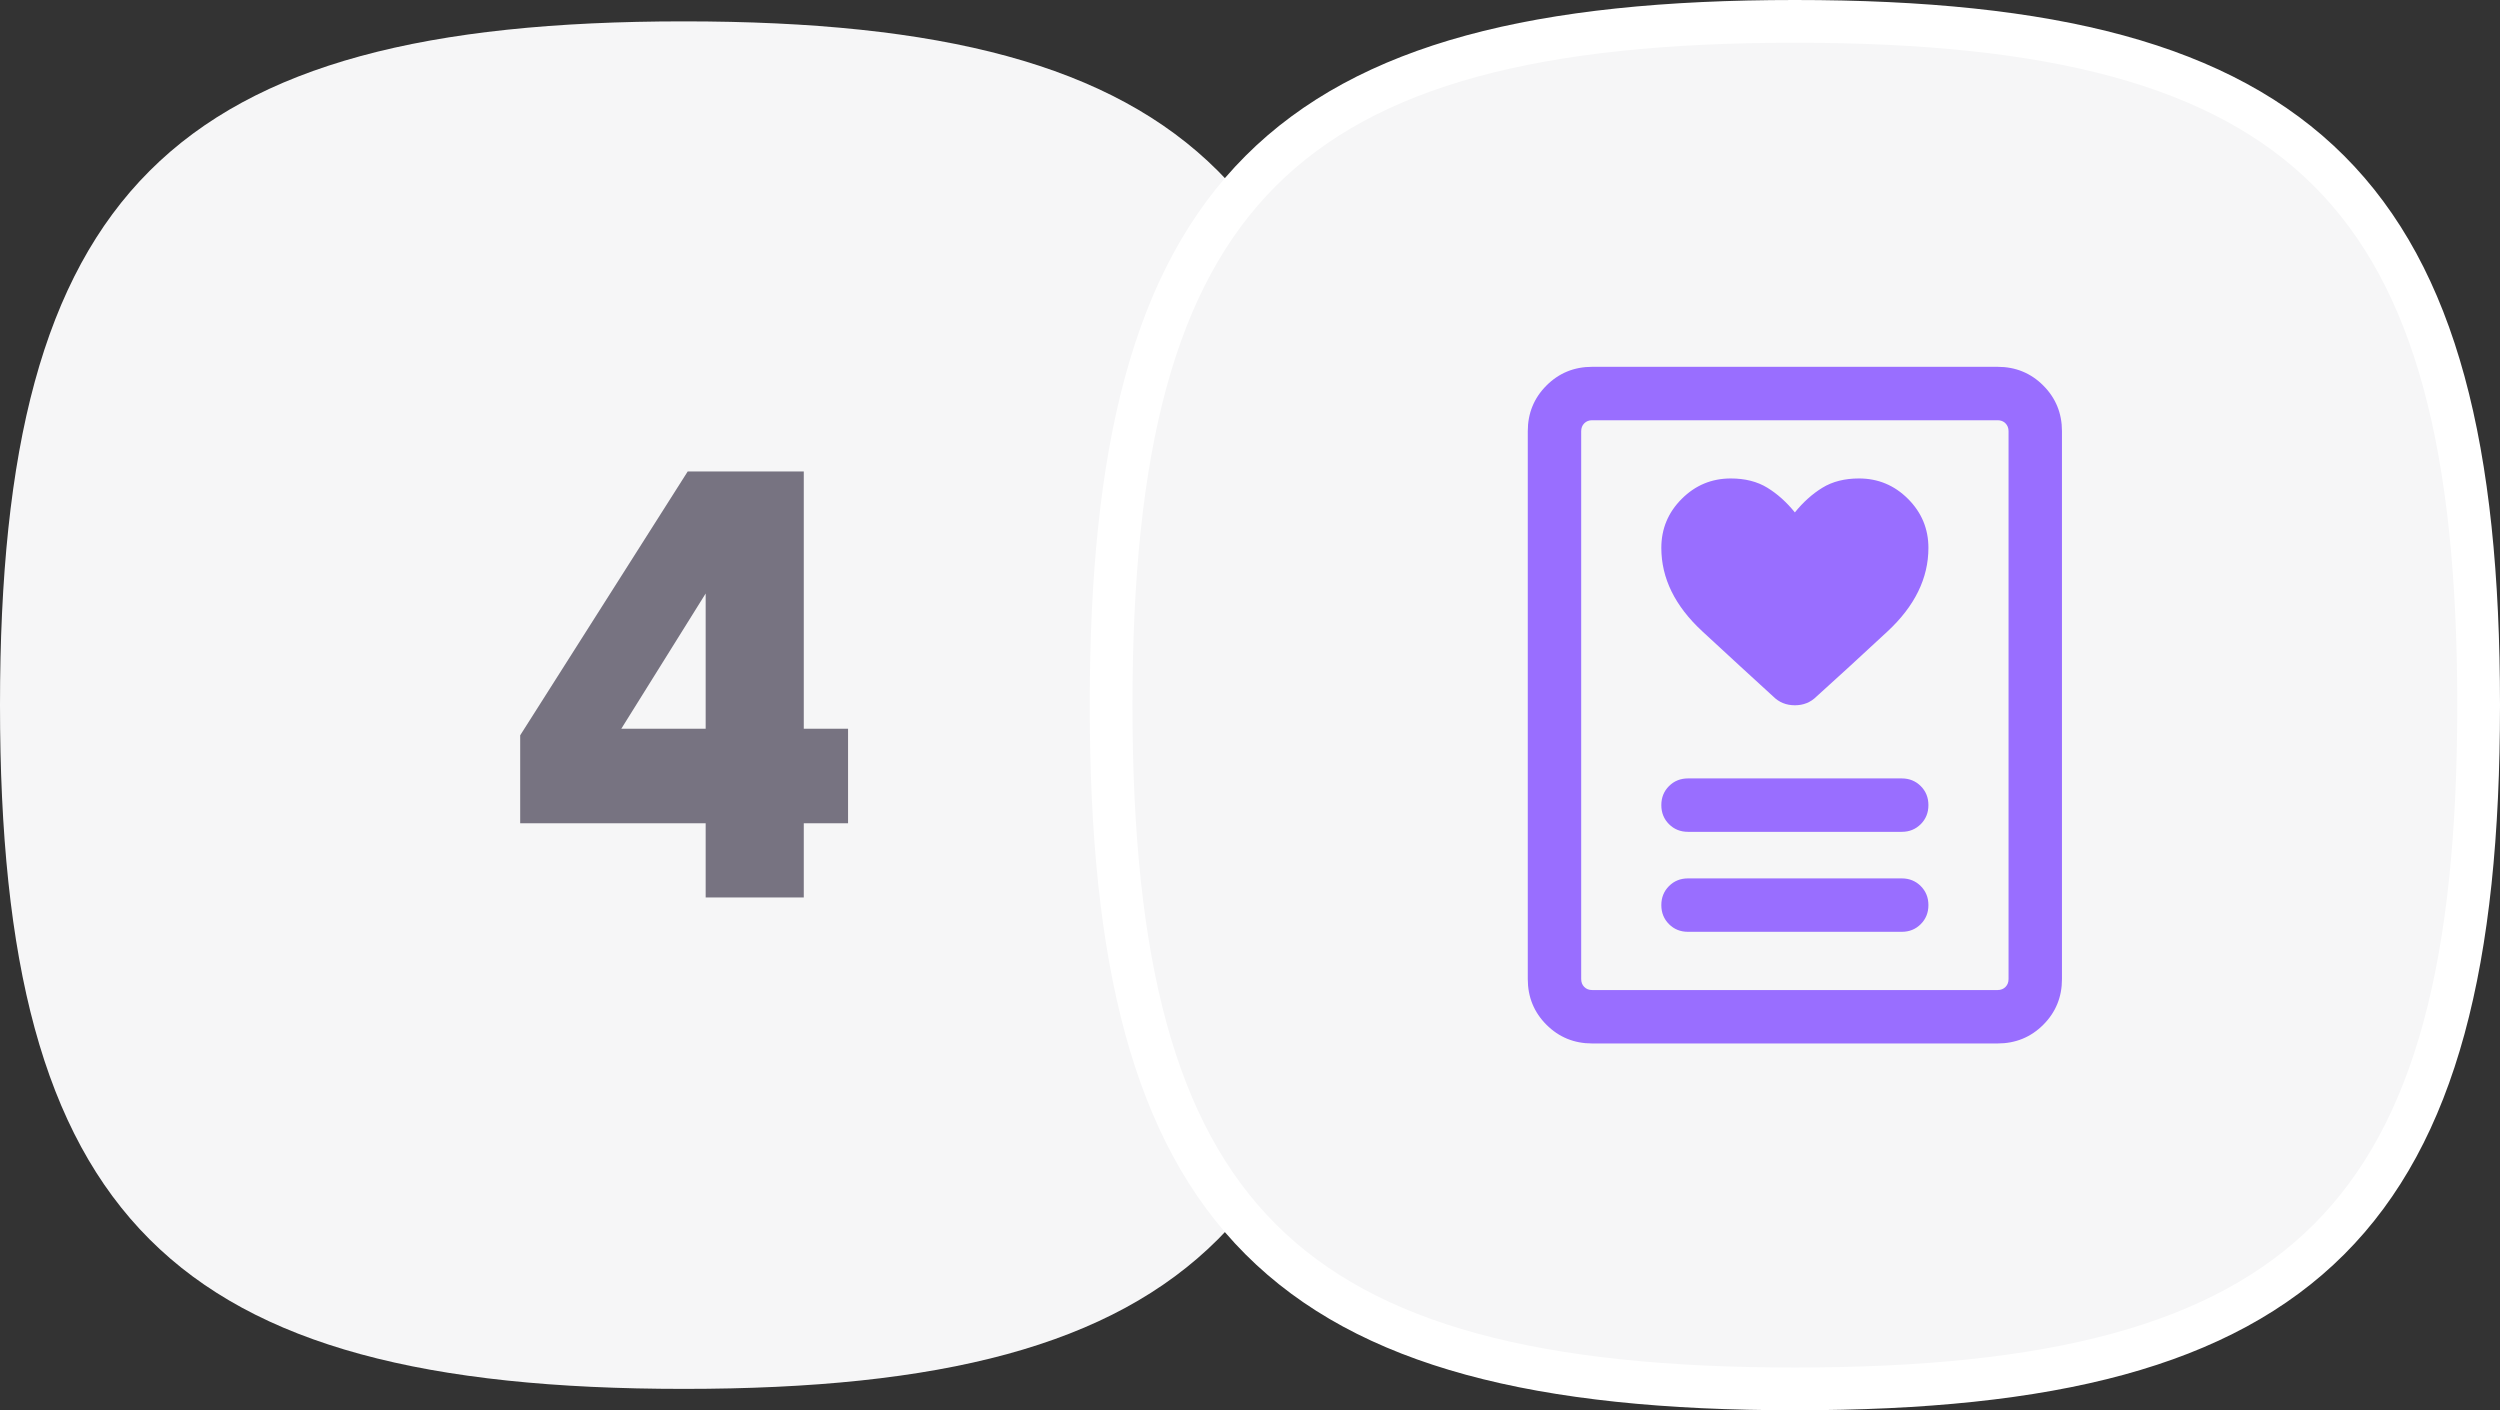
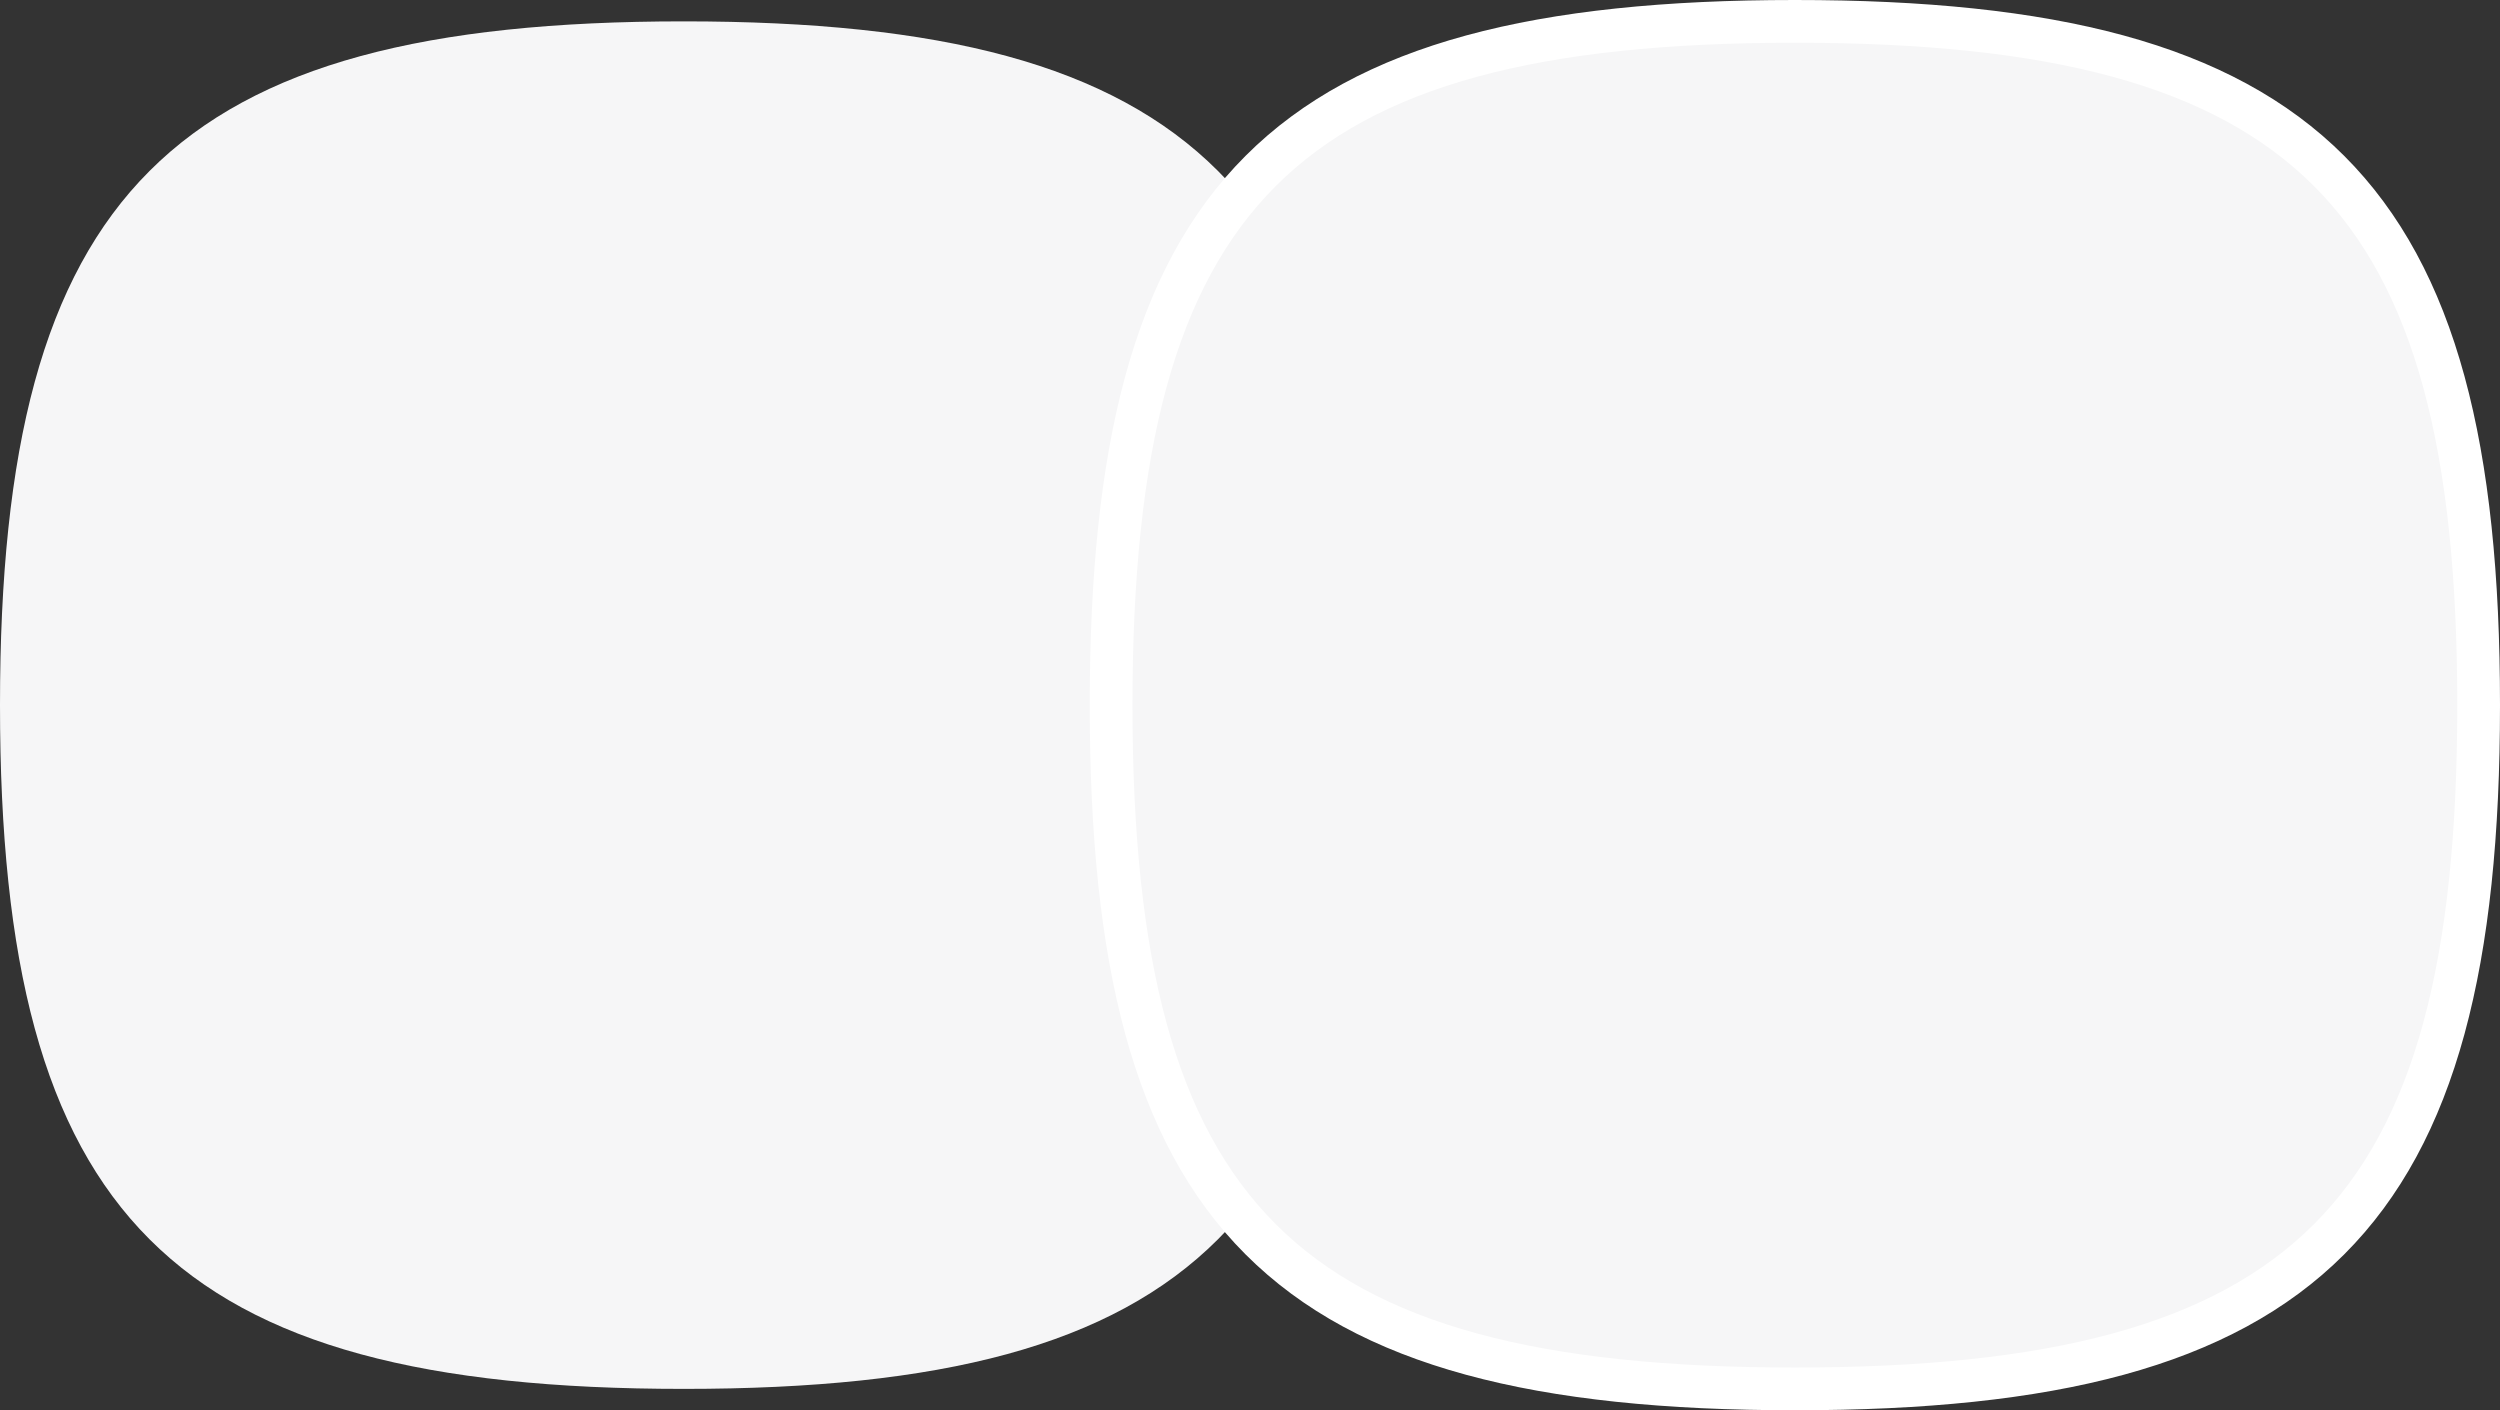
<svg xmlns="http://www.w3.org/2000/svg" width="117" height="66" viewBox="0 0 117 66" fill="none">
  <rect x="0" y="0" width="117" height="66" fill="#333333" stroke="none" />
  <path d="M0 33C0 9 8 1 32 1C56 1 64 9 64 33C64 57 56 65 32 65C8 65 0 57 0 33Z" fill="#F6F6F7" />
-   <path d="M39.689 34.104H37.617V22.064H32.185L24.345 34.412V38.528H33.025V42H37.617V38.528H39.689V34.104ZM33.025 27.776V34.104H29.077L33.025 27.776Z" fill="#777381" />
  <path d="M52 33C52 9 60 1 84 1C108 1 116 9 116 33C116 57 108 65 84 65C60 65 52 57 52 33Z" fill="#F6F6F7" stroke="white" stroke-width="2" />
  <mask id="mask0_226_309" style="mask-type:alpha" maskUnits="userSpaceOnUse" x="64" y="13" width="40" height="40">
-     <rect x="64" y="13" width="40" height="40" fill="#D9D9D9" />
-   </mask>
+     </mask>
  <g mask="url(#mask0_226_309)">
-     <path d="M79 43.609H89C89.355 43.609 89.652 43.49 89.891 43.25C90.13 43.011 90.25 42.714 90.25 42.359C90.25 42.005 90.13 41.708 89.891 41.468C89.652 41.229 89.355 41.109 89 41.109H79C78.645 41.109 78.348 41.229 78.109 41.468C77.87 41.708 77.75 42.005 77.75 42.359C77.75 42.714 77.87 43.011 78.109 43.25C78.348 43.49 78.645 43.609 79 43.609ZM79 38.93H89C89.355 38.93 89.652 38.81 89.891 38.571C90.13 38.332 90.25 38.035 90.25 37.68C90.25 37.325 90.13 37.028 89.891 36.789C89.652 36.55 89.355 36.43 89 36.43H79C78.645 36.43 78.348 36.55 78.109 36.789C77.87 37.028 77.75 37.325 77.75 37.68C77.75 38.035 77.87 38.332 78.109 38.571C78.348 38.81 78.645 38.93 79 38.93ZM84 23.981C83.613 23.501 83.184 23.116 82.712 22.826C82.239 22.536 81.669 22.392 81 22.392C80.107 22.392 79.342 22.71 78.705 23.347C78.068 23.983 77.75 24.748 77.75 25.642C77.75 27.06 78.388 28.36 79.663 29.541C80.939 30.721 82.047 31.74 82.987 32.597C83.261 32.87 83.598 33.007 84 33.007C84.402 33.007 84.739 32.87 85.013 32.597C85.953 31.75 87.061 30.735 88.337 29.549C89.612 28.363 90.25 27.06 90.25 25.642C90.25 24.748 89.931 23.983 89.295 23.347C88.658 22.71 87.893 22.392 87 22.392C86.331 22.392 85.761 22.536 85.288 22.826C84.816 23.116 84.387 23.501 84 23.981ZM93.487 48.834H74.513C73.671 48.834 72.958 48.542 72.375 47.959C71.792 47.376 71.5 46.663 71.5 45.821V20.18C71.5 19.338 71.792 18.626 72.375 18.042C72.958 17.459 73.671 17.167 74.513 17.167H93.487C94.329 17.167 95.042 17.459 95.625 18.042C96.208 18.626 96.5 19.338 96.5 20.18V45.821C96.5 46.663 96.208 47.376 95.625 47.959C95.042 48.542 94.329 48.834 93.487 48.834ZM74.513 46.334H93.487C93.637 46.334 93.76 46.286 93.856 46.19C93.952 46.093 94 45.971 94 45.821V20.18C94 20.03 93.952 19.908 93.856 19.811C93.76 19.715 93.637 19.667 93.487 19.667H74.513C74.363 19.667 74.24 19.715 74.144 19.811C74.048 19.908 74 20.03 74 20.18V45.821C74 45.971 74.048 46.093 74.144 46.19C74.24 46.286 74.363 46.334 74.513 46.334Z" fill="#996EFF" />
-   </g>
+     </g>
</svg>